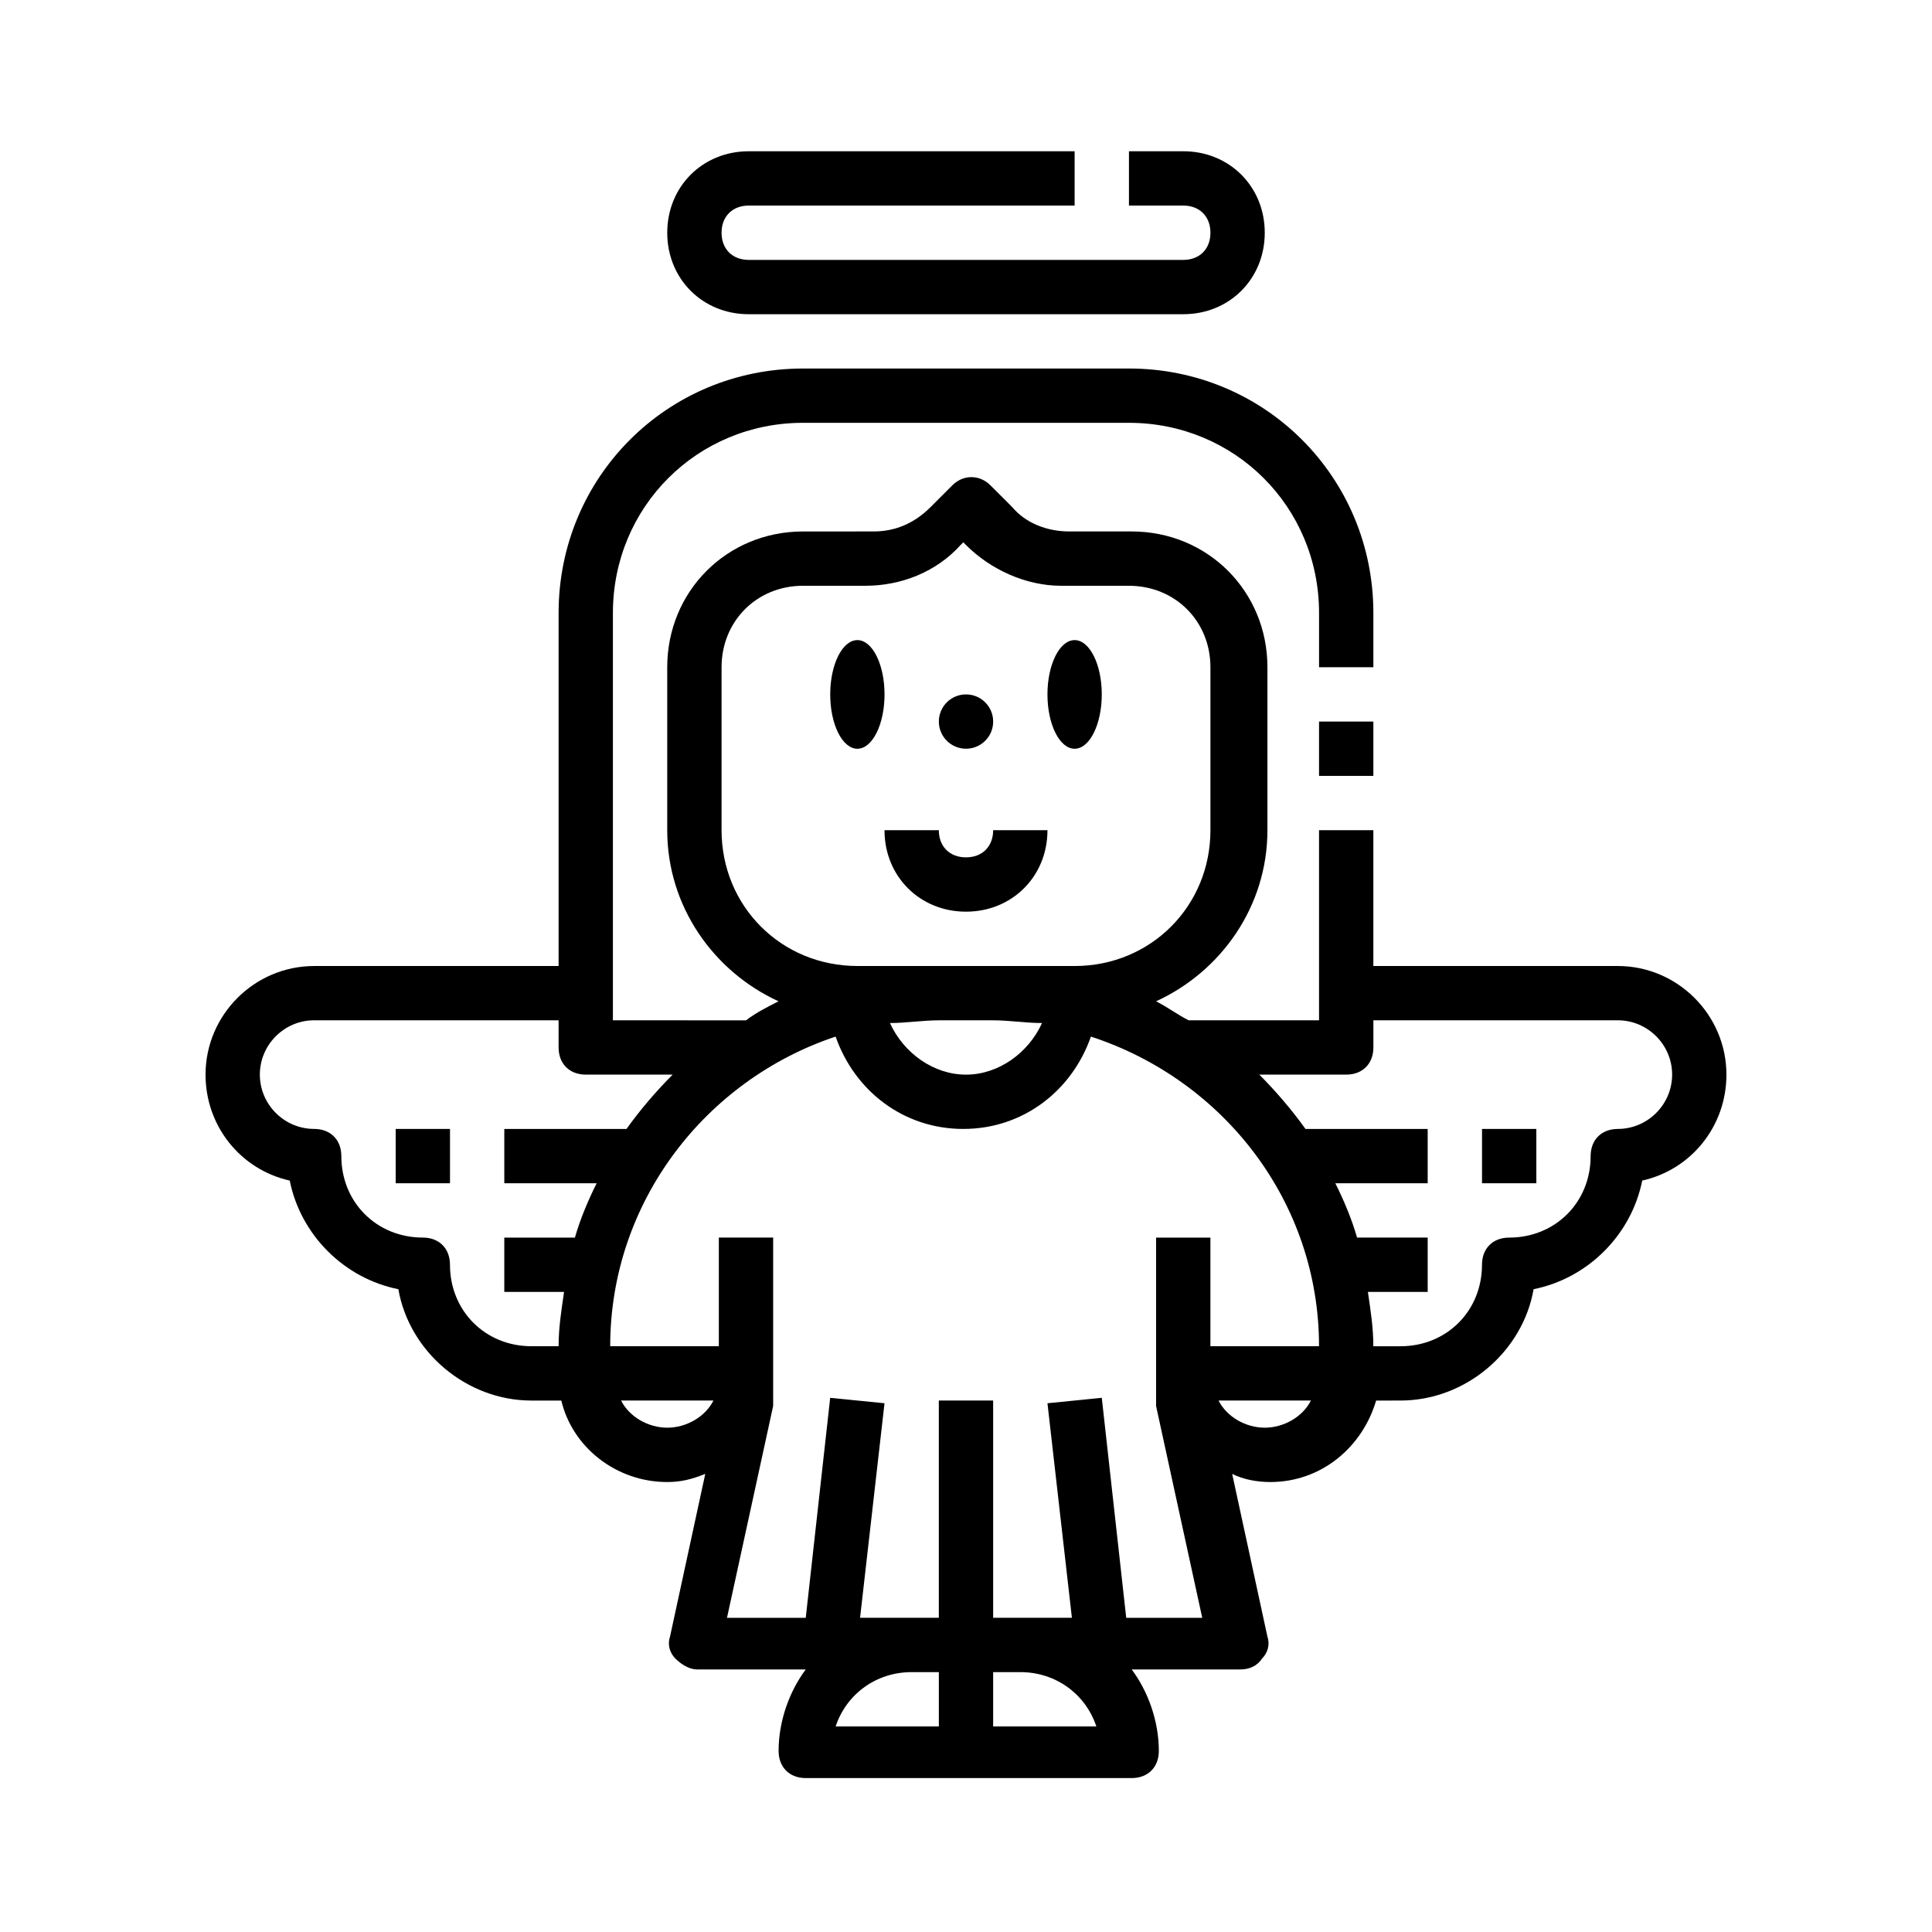
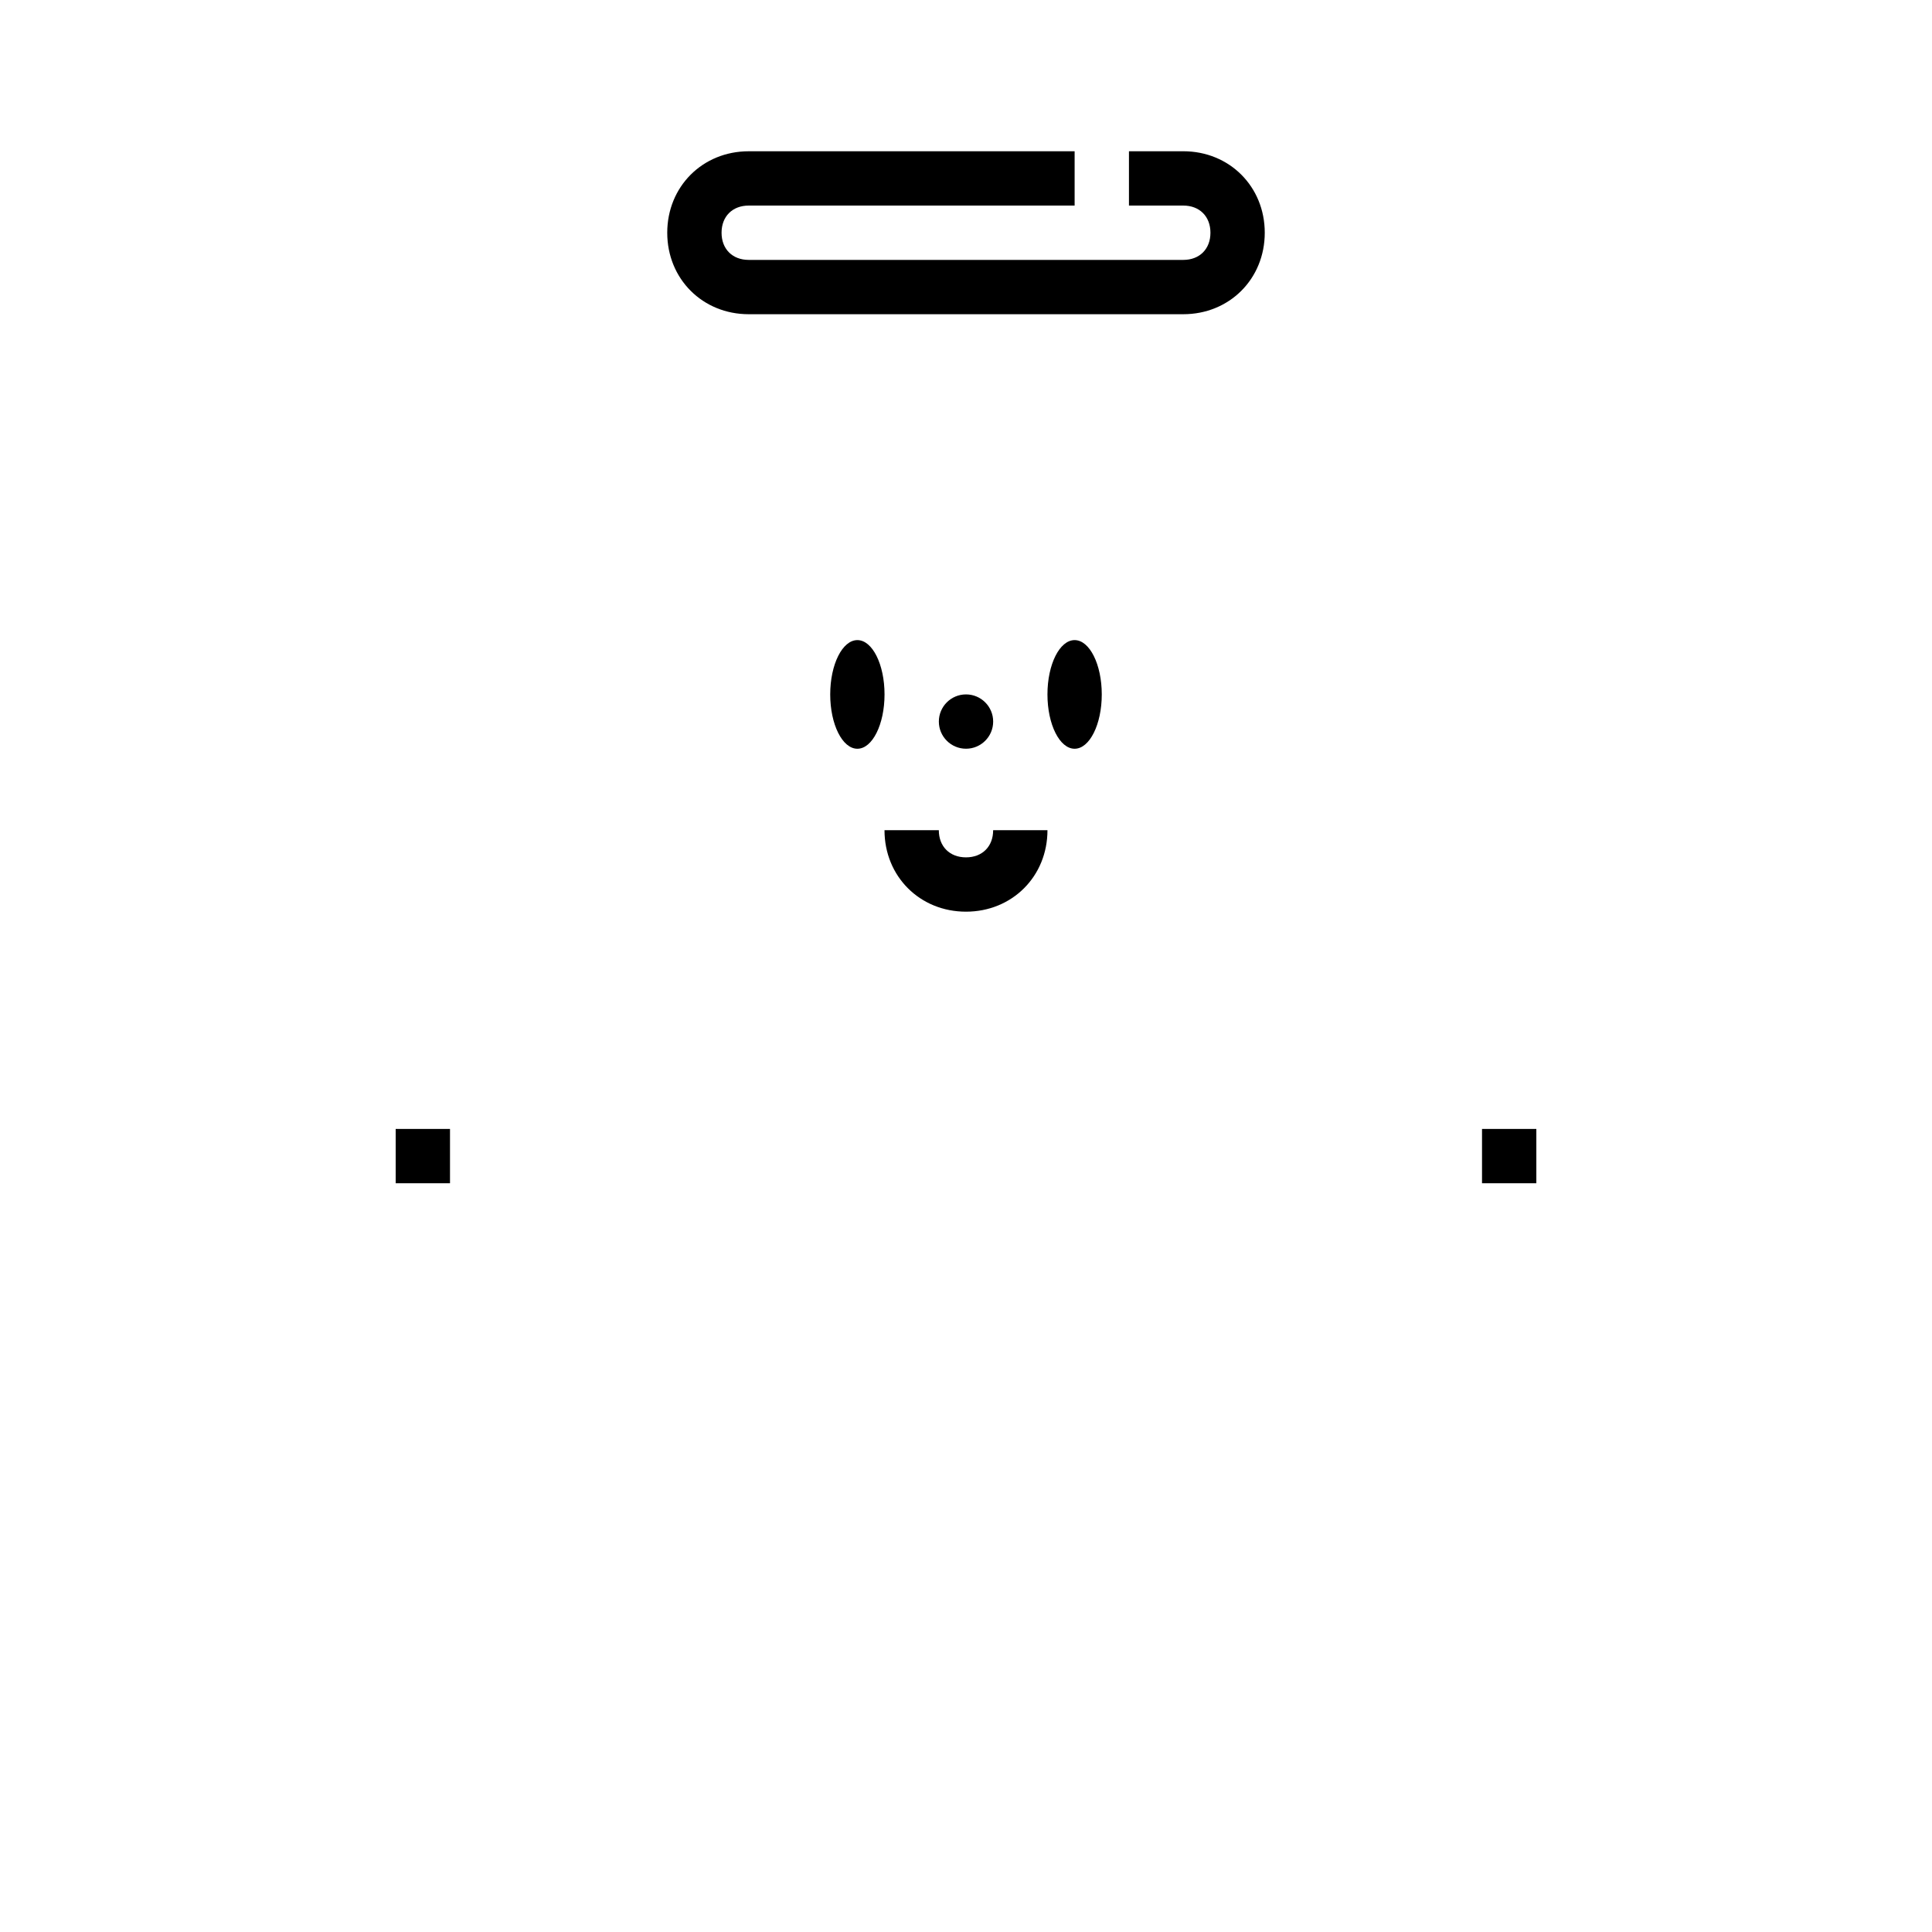
<svg xmlns="http://www.w3.org/2000/svg" fill="#000000" width="800px" height="800px" version="1.1" viewBox="144 144 512 512">
  <g>
-     <path d="m572.73 400h-64.777v-35.988h-14.395v50.383h-34.547c-2.879-1.441-5.758-3.598-8.637-5.039 17.273-7.918 29.508-25.191 29.508-45.344v-43.184c0-20.152-15.836-35.988-35.988-35.988h-16.555c-5.758 0-11.516-2.16-15.113-6.477l-5.758-5.758c-2.879-2.879-7.199-2.879-10.078 0l-5.758 5.758c-4.32 4.32-9.355 6.477-15.113 6.477l-18.707 0.004c-20.152 0-35.988 15.836-35.988 35.988v43.184c0 20.152 12.234 37.426 29.508 45.344-2.879 1.441-5.758 2.879-8.637 5.039l-35.266-0.004v-107.96c0-28.07 22.312-50.383 50.383-50.383h86.367c28.07 0 50.383 22.312 50.383 50.383v14.395h14.395v-14.395c0-35.988-28.789-64.777-64.777-64.777l-86.367 0.004c-35.988 0-64.777 28.789-64.777 64.777v93.566h-64.777c-15.836 0-28.789 12.957-28.789 28.789 0 13.676 9.355 25.191 22.312 28.07 2.879 14.395 14.395 25.91 28.789 28.789 2.879 16.555 17.992 29.508 35.266 29.508h7.918c2.879 12.234 14.395 21.594 28.07 21.594 3.598 0 6.477-0.719 10.078-2.16l-9.355 43.184c-0.719 2.16 0 4.32 1.441 5.758 1.441 1.441 3.598 2.879 5.758 2.879h28.789c-4.32 5.758-7.199 13.676-7.199 21.594 0 4.32 2.879 7.199 7.199 7.199h86.367c4.32 0 7.199-2.879 7.199-7.199 0-7.918-2.879-15.836-7.199-21.594h28.789c2.16 0 4.32-0.719 5.758-2.879 1.441-1.441 2.16-3.598 1.441-5.758l-9.355-43.184c2.879 1.441 6.477 2.16 10.078 2.16 13.676 0 24.473-9.355 28.07-21.594l6.469-0.004c17.273 0 32.387-12.957 35.266-29.508 14.395-2.879 25.91-14.395 28.789-28.789 12.957-2.879 22.312-14.395 22.312-28.07 0-15.836-12.957-28.789-28.789-28.789zm-179.93 14.395h14.395c4.32 0 8.637 0.719 12.957 0.719-3.602 7.918-11.516 13.676-20.152 13.676s-16.555-5.758-20.152-13.676c4.316 0 8.637-0.719 12.953-0.719zm-21.59-14.395c-20.152 0-35.988-15.836-35.988-35.988v-43.184c0-12.234 9.355-21.594 21.594-21.594h16.555c9.355 0 18.715-3.598 25.191-10.797l0.719-0.719 0.719 0.719c6.477 6.477 15.836 10.797 25.191 10.797l17.992 0.004c12.234 0 21.594 9.355 21.594 21.594v43.184c0 20.152-15.836 35.988-35.988 35.988zm-107.96 79.168c0-4.32-2.879-7.199-7.199-7.199-12.234 0-21.594-9.355-21.594-21.594 0-4.32-2.879-7.199-7.199-7.199-7.918 0-14.395-6.477-14.395-14.395s6.477-14.395 14.395-14.395h64.777v7.199c0 4.32 2.879 7.199 7.199 7.199h23.031c-4.32 4.32-8.637 9.355-12.234 14.395l-32.387 0.004v14.395h24.473c-2.16 4.32-4.32 9.355-5.758 14.395h-18.715v14.395h15.836c-0.719 5.039-1.441 9.355-1.441 14.395h-7.199c-12.234 0-21.59-9.359-21.59-21.594zm45.344 35.988h24.473c-2.16 4.32-7.199 7.199-12.234 7.199-5.043-0.004-10.078-2.883-12.238-7.199zm77.012 71.973h7.199v14.395h-27.352c2.879-8.637 10.793-14.395 20.152-14.395zm48.941 14.395h-27.352v-14.395h7.199c9.355 0 17.273 5.758 20.152 14.395zm7.914-28.789-6.477-58.301-14.395 1.441 6.477 56.859h-20.871v-57.578h-14.395v57.578h-20.871l6.477-56.859-14.395-1.441-6.477 58.301h-20.871l12.234-56.141v-1.441-43.184h-14.395v28.789h-28.789c0-38.145 25.191-70.535 59.738-82.051 5.039 14.395 17.992 24.473 33.828 24.473s28.789-10.078 33.828-24.473c35.262 11.52 60.453 43.906 60.453 82.055h-28.789v-28.789h-14.395v43.184 1.441l12.234 56.141zm36.707-50.383c-5.039 0-10.078-2.879-12.234-7.199h24.473c-2.16 4.32-7.199 7.199-12.238 7.199zm93.566-79.168c-4.32 0-7.199 2.879-7.199 7.199 0 12.234-9.355 21.594-21.594 21.594-4.32 0-7.199 2.879-7.199 7.199 0 12.234-9.355 21.594-21.594 21.594h-7.199c0-5.039-0.719-9.355-1.441-14.395l15.844-0.008v-14.395h-18.715c-1.441-5.039-3.598-10.078-5.758-14.395h24.473v-14.395h-32.387c-3.598-5.039-7.918-10.078-12.234-14.395h23.031c4.32 0 7.199-2.879 7.199-7.199v-7.199h64.777c7.918 0 14.395 6.477 14.395 14.395-0.004 7.918-6.484 14.398-14.398 14.398z" />
    <path d="m536.75 443.18h14.395v14.395h-14.395z" />
    <path d="m248.86 443.18h14.395v14.395h-14.395z" />
-     <path d="m493.56 335.22h14.395v14.395h-14.395z" />
    <path d="m378.41 328.03c0 7.949-3.223 14.395-7.195 14.395-3.977 0-7.199-6.445-7.199-14.395 0-7.953 3.223-14.395 7.199-14.395 3.973 0 7.195 6.441 7.195 14.395" />
    <path d="m435.98 328.03c0 7.949-3.223 14.395-7.195 14.395-3.977 0-7.199-6.445-7.199-14.395 0-7.953 3.223-14.395 7.199-14.395 3.973 0 7.195 6.441 7.195 14.395" />
    <path d="m342.42 227.27h115.16c12.234 0 21.594-9.355 21.594-21.594 0-12.234-9.355-21.594-21.594-21.594h-14.395v14.395h14.395c4.32 0 7.199 2.879 7.199 7.199s-2.879 7.199-7.199 7.199h-115.16c-4.32 0-7.199-2.879-7.199-7.199s2.879-7.199 7.199-7.199h86.367v-14.391h-86.367c-12.234 0-21.594 9.355-21.594 21.594 0 12.23 9.355 21.59 21.594 21.59z" />
    <path d="m407.2 335.22c0 3.977-3.223 7.199-7.195 7.199-3.977 0-7.199-3.223-7.199-7.199 0-3.973 3.223-7.195 7.199-7.195 3.973 0 7.195 3.223 7.195 7.195" />
    <path d="m421.59 364.01h-14.395c0 4.32-2.879 7.199-7.199 7.199-4.32 0-7.199-2.879-7.199-7.199h-14.395c0 12.234 9.355 21.594 21.594 21.594 12.238 0 21.594-9.359 21.594-21.594z" />
  </g>
</svg>